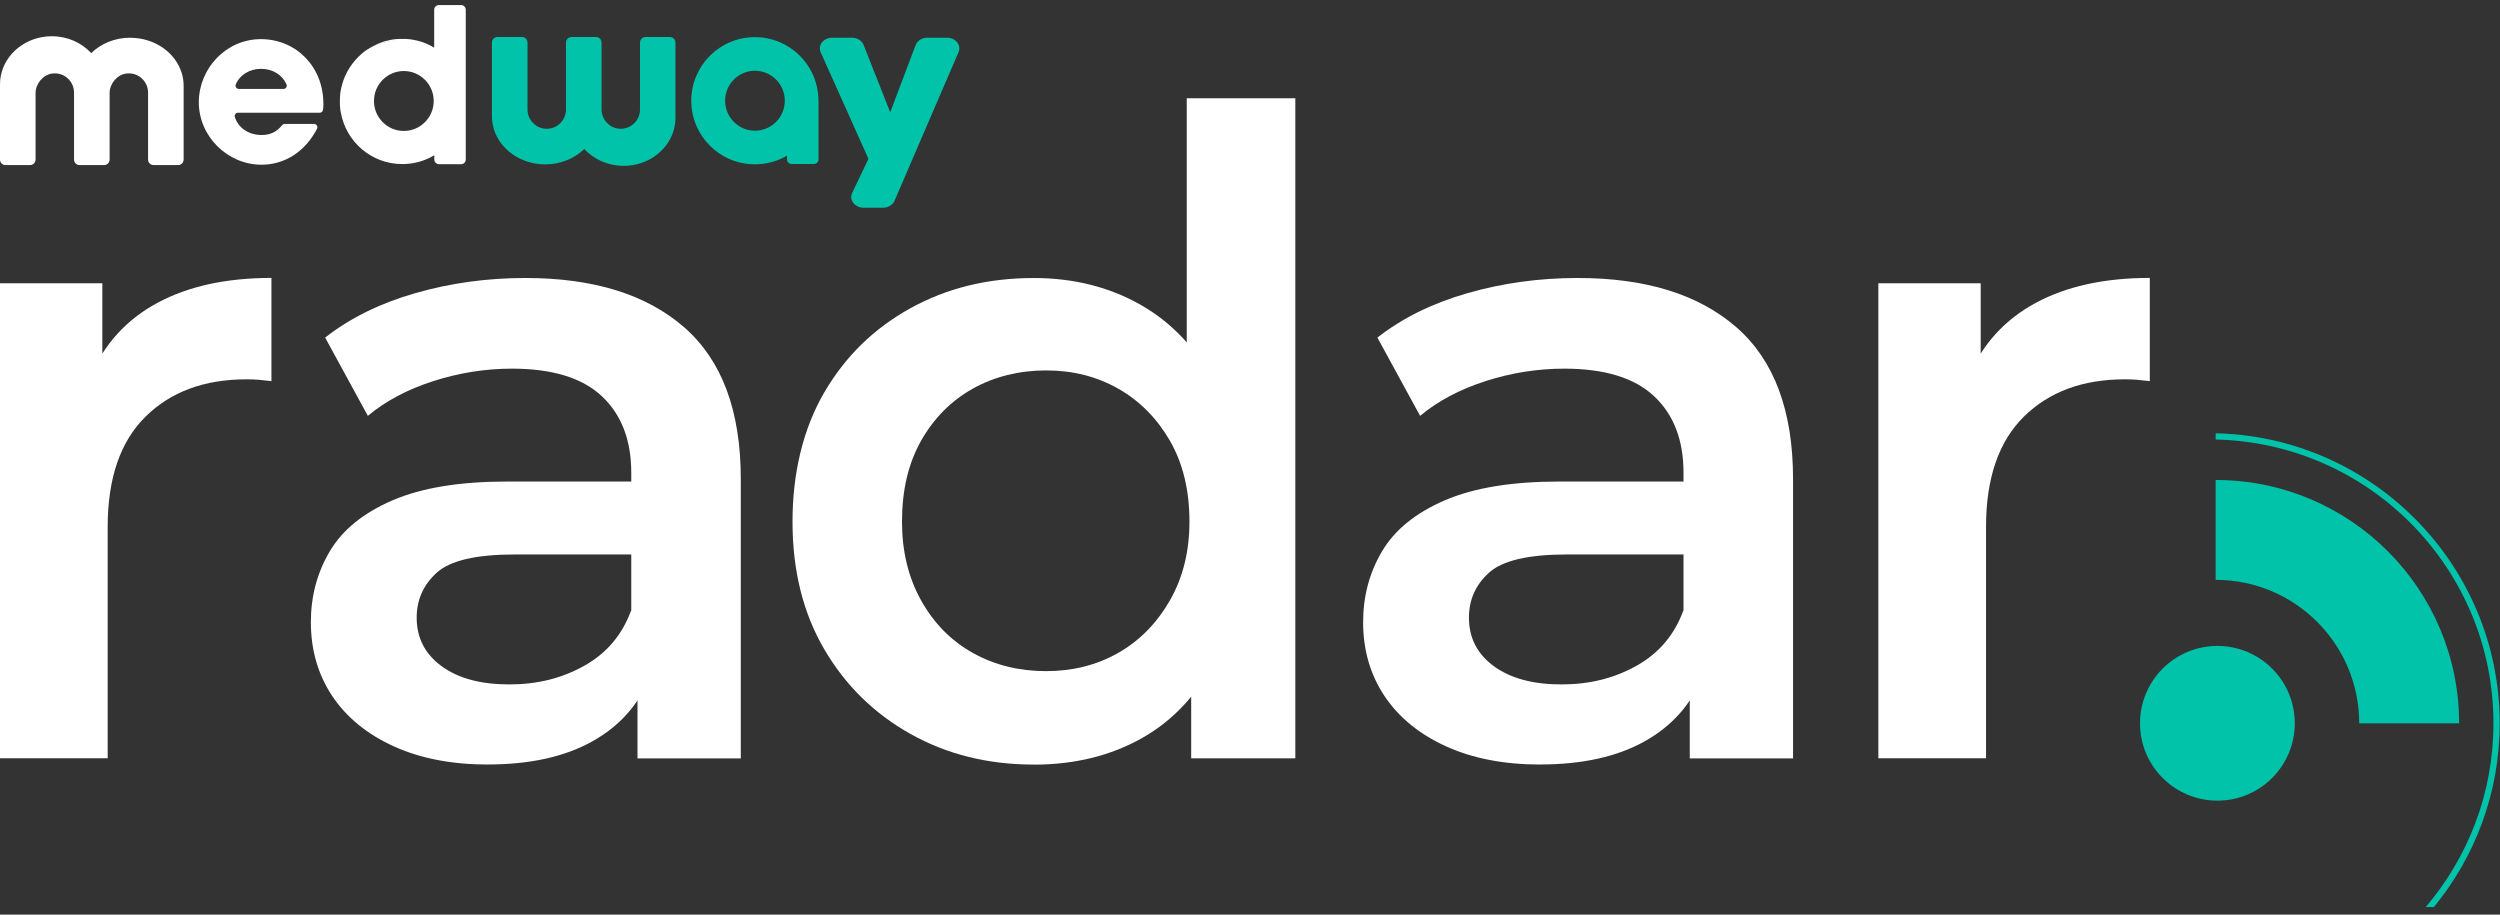
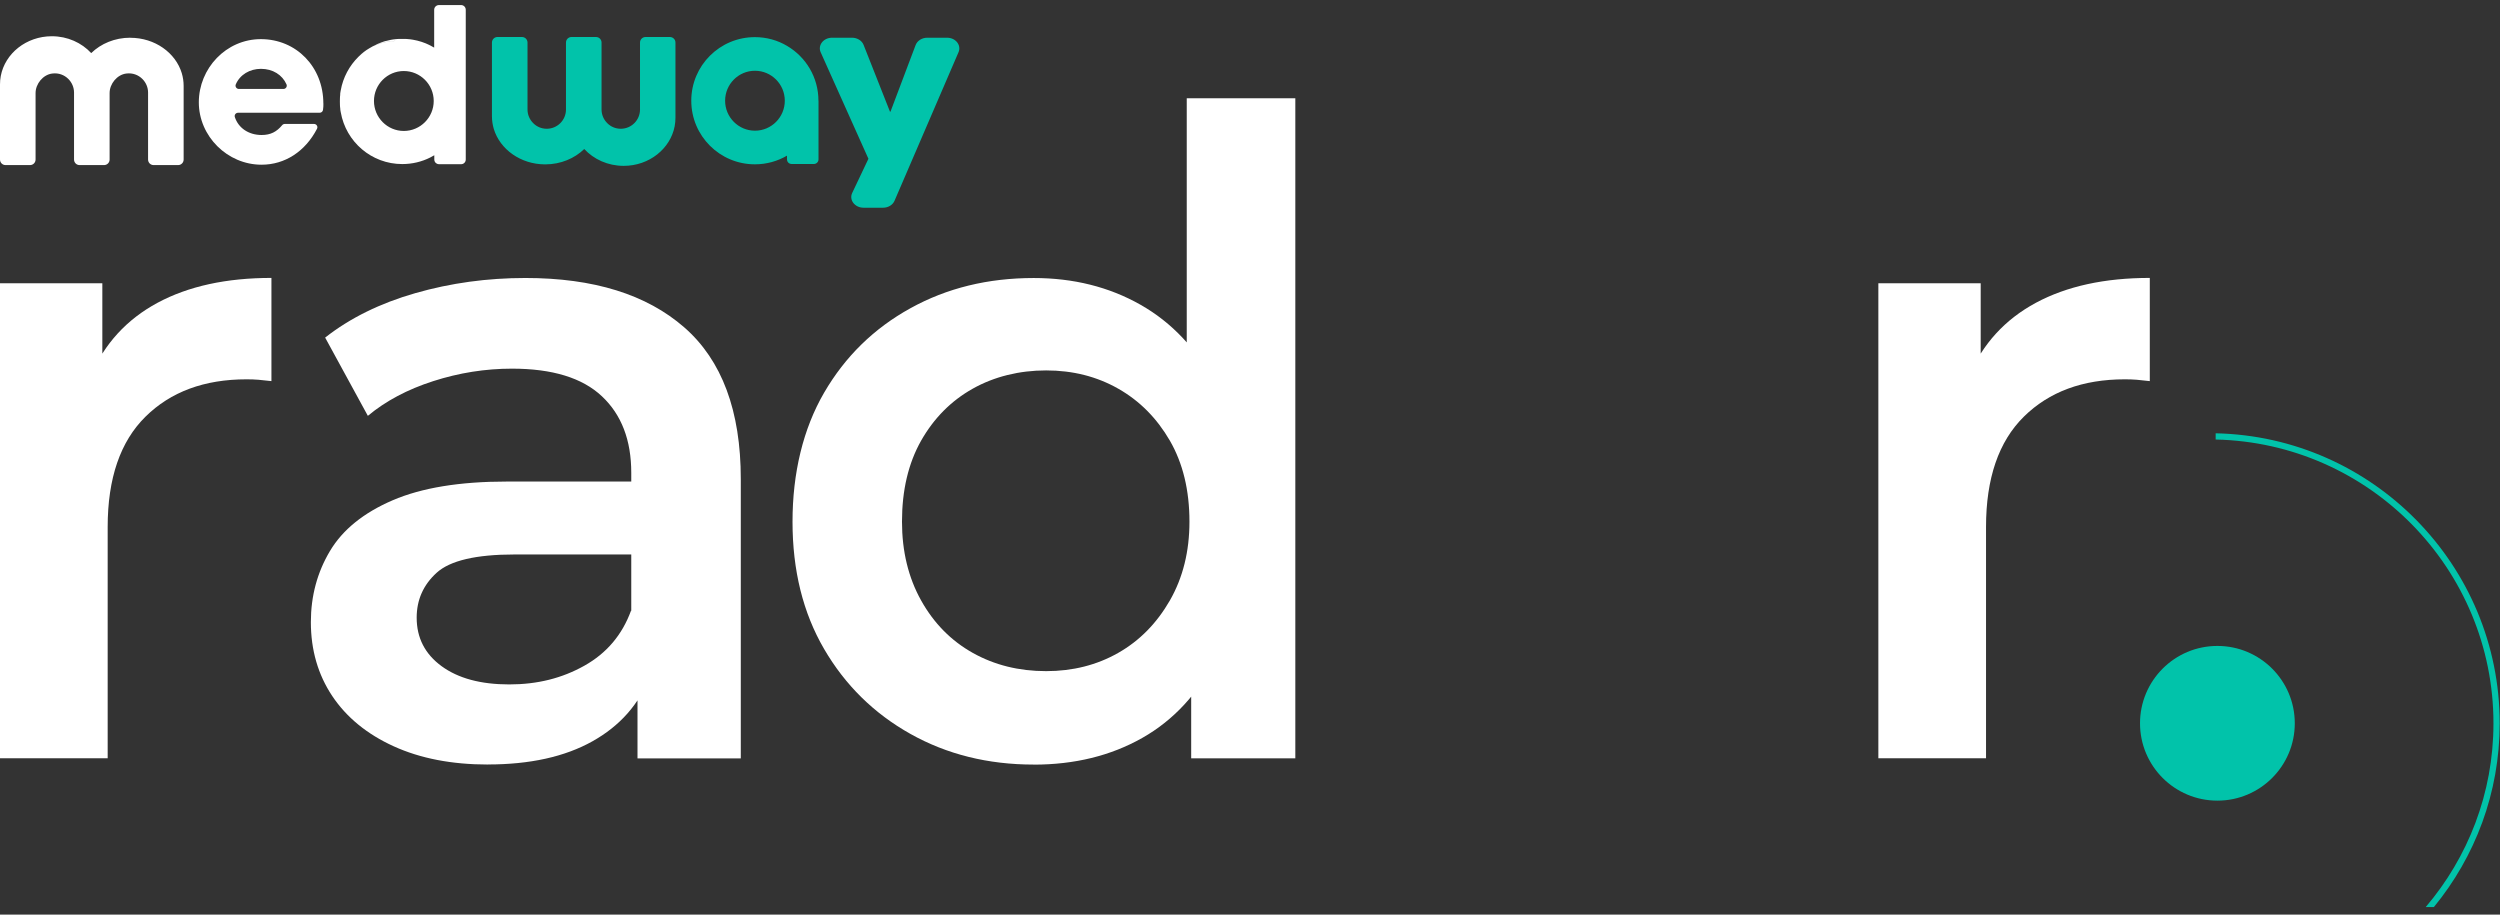
<svg xmlns="http://www.w3.org/2000/svg" width="246" height="90" viewBox="0 0 246 90" fill="none">
  <rect x="0" y="0" width="246" height="90" fill="#333333" stroke="none" />
  <g clip-path="url(#clip0_675_16345)">
    <path d="M94.32 5.134L88.022 19.756C87.845 20.167 87.396 20.439 86.896 20.439H84.972C84.111 20.439 83.528 19.674 83.858 18.984L85.453 15.624L80.756 5.147C80.446 4.457 81.028 3.711 81.876 3.711H83.839C84.351 3.711 84.813 3.995 84.978 4.419L87.573 10.987H87.624L90.098 4.432C90.263 4.002 90.725 3.711 91.244 3.711H93.193C94.035 3.711 94.617 4.445 94.32 5.134ZM80.541 9.911V15.681C80.541 15.935 80.338 16.137 80.085 16.137H77.895C77.813 16.137 77.731 16.112 77.661 16.074C77.528 15.998 77.44 15.852 77.44 15.681V15.315C76.516 15.859 75.433 16.169 74.281 16.169C70.826 16.169 68.022 13.372 68.022 9.911C68.022 6.45 70.826 3.654 74.281 3.654C75.433 3.654 76.516 3.964 77.433 4.508C79.288 5.59 80.535 7.602 80.535 9.911H80.541ZM77.224 9.911C77.224 8.285 75.908 6.963 74.288 6.963C72.667 6.963 71.351 8.285 71.351 9.911C71.351 11.537 72.667 12.86 74.288 12.86C75.908 12.86 77.224 11.537 77.224 9.911ZM80.433 10.133C80.433 10.076 80.433 10.025 80.433 9.975C80.433 9.924 80.433 9.867 80.433 9.816V10.133ZM65.933 3.641H63.521C63.224 3.641 62.977 3.882 62.977 4.185V10.778C62.977 11.822 62.129 12.67 61.085 12.67C60.559 12.67 60.091 12.461 59.749 12.113C59.407 11.771 59.192 11.297 59.192 10.778V4.185C59.192 3.888 58.952 3.641 58.648 3.641H56.236C55.939 3.641 55.692 3.882 55.692 4.185V10.778C55.692 11.822 54.844 12.67 53.8 12.67C53.274 12.67 52.806 12.461 52.464 12.113C52.122 11.771 51.907 11.297 51.907 10.778V4.185C51.907 3.888 51.667 3.641 51.363 3.641H48.951C48.654 3.641 48.407 3.882 48.407 4.185V11.436C48.407 11.866 48.47 12.284 48.59 12.689C49.198 14.694 51.23 16.175 53.648 16.175C55.167 16.175 56.534 15.593 57.49 14.663C58.426 15.675 59.812 16.32 61.37 16.32C63.882 16.32 65.965 14.637 66.389 12.417C66.439 12.145 66.465 11.866 66.465 11.588V4.185C66.465 3.888 66.224 3.641 65.92 3.641H65.933Z" fill="#01C3AA" />
    <path d="M36.317 4.762C35.963 4.983 35.634 5.243 35.33 5.527C35.627 5.23 35.957 4.971 36.317 4.762ZM45.83 0.959V15.701C45.83 15.954 45.628 16.157 45.375 16.157H43.185C43.102 16.157 43.02 16.131 42.957 16.087C42.818 16.011 42.735 15.866 42.735 15.695V15.277C42.602 15.36 42.469 15.429 42.33 15.499C41.501 15.916 40.571 16.144 39.583 16.144C36.551 16.144 34.039 13.949 33.532 11.051C33.526 10.994 33.513 10.943 33.501 10.886C33.501 10.836 33.488 10.785 33.482 10.741C33.482 10.728 33.482 10.709 33.482 10.69C33.482 10.659 33.482 10.62 33.469 10.589C33.469 10.545 33.469 10.5 33.456 10.456V10.443C33.456 10.393 33.45 10.342 33.45 10.291C33.45 10.19 33.444 10.083 33.444 9.982C33.444 9.88 33.444 9.779 33.45 9.678C33.45 9.627 33.45 9.577 33.456 9.526V9.513C33.456 9.456 33.469 9.399 33.475 9.342C33.475 9.324 33.475 9.305 33.475 9.286C33.475 9.267 33.475 9.248 33.475 9.229C33.475 9.178 33.488 9.127 33.495 9.083C33.501 9.02 33.513 8.963 33.526 8.906C33.754 7.615 34.381 6.464 35.279 5.578C35.298 5.559 35.317 5.54 35.336 5.527C35.64 5.243 35.969 4.983 36.324 4.762C36.551 4.623 36.798 4.502 37.051 4.407C37.627 4.173 38.26 4.047 38.938 4.028C38.9 4.028 38.862 4.028 38.817 4.028C38.184 4.053 37.59 4.18 37.045 4.401C36.792 4.502 36.551 4.623 36.317 4.762C36.532 4.623 36.767 4.509 37.001 4.401C37.001 4.401 37.001 4.401 36.995 4.401C36.995 4.401 37.007 4.401 37.014 4.395C37.014 4.395 37.001 4.395 36.995 4.395C37.09 4.35 37.184 4.306 37.279 4.268C37.26 4.275 37.241 4.287 37.222 4.294C37.241 4.287 37.26 4.275 37.286 4.268C37.336 4.249 37.381 4.23 37.431 4.211C37.482 4.192 37.526 4.173 37.577 4.154C37.596 4.148 37.615 4.142 37.634 4.135C37.666 4.129 37.691 4.116 37.722 4.104C37.786 4.085 37.843 4.066 37.9 4.047C37.9 4.047 37.912 4.047 37.919 4.047C38.02 4.015 38.127 3.99 38.235 3.971C38.286 3.958 38.343 3.946 38.4 3.933C38.457 3.927 38.507 3.914 38.564 3.901C38.615 3.895 38.672 3.882 38.729 3.876C38.761 3.876 38.798 3.87 38.836 3.863C38.874 3.863 38.906 3.851 38.95 3.851C39.001 3.851 39.052 3.844 39.096 3.838C39.14 3.838 39.184 3.838 39.235 3.832C39.273 3.832 39.311 3.832 39.355 3.832C39.431 3.832 39.507 3.832 39.583 3.832C39.634 3.832 39.691 3.832 39.742 3.832H39.811C39.855 3.832 39.9 3.832 39.944 3.832C40.001 3.832 40.052 3.832 40.109 3.844C40.159 3.844 40.203 3.844 40.248 3.857C40.273 3.857 40.305 3.857 40.324 3.863C40.374 3.863 40.419 3.876 40.463 3.882C40.52 3.889 40.577 3.901 40.634 3.908C41.204 4.009 41.754 4.192 42.261 4.445C41.754 4.192 41.21 4.015 40.634 3.908C41.223 4.009 41.779 4.192 42.299 4.452V4.515C42.299 4.515 42.254 4.496 42.229 4.483C42.248 4.496 42.273 4.502 42.299 4.521V4.452C42.444 4.521 42.59 4.604 42.723 4.686V0.959C42.723 0.795 42.811 0.649 42.944 0.567C43.014 0.529 43.09 0.497 43.178 0.497H45.368C45.628 0.497 45.83 0.706 45.83 0.959ZM42.678 9.937C42.678 8.311 41.355 6.989 39.735 6.989C38.115 6.989 36.798 8.311 36.798 9.937C36.798 11.563 38.115 12.886 39.735 12.886C41.355 12.886 42.678 11.563 42.678 9.937ZM31.823 10.178C31.823 10.405 31.817 10.602 31.785 10.804C31.767 10.969 31.627 11.095 31.456 11.095H23.424C23.203 11.095 23.038 11.31 23.108 11.519C23.456 12.595 24.469 13.284 25.741 13.284C26.634 13.284 27.222 12.968 27.766 12.316C27.83 12.24 27.925 12.196 28.026 12.196H30.899C31.146 12.196 31.311 12.455 31.191 12.677C30.032 14.91 28.032 16.207 25.735 16.207C22.38 16.207 19.564 13.411 19.564 10.07C19.564 6.729 22.247 3.851 25.671 3.851C29.152 3.851 31.817 6.584 31.817 10.178H31.823ZM28.191 8.299C27.779 7.368 26.842 6.774 25.678 6.774C24.583 6.774 23.614 7.343 23.203 8.299C23.108 8.514 23.273 8.754 23.507 8.754H27.887C28.127 8.754 28.285 8.514 28.191 8.299ZM12.816 3.711C11.297 3.711 9.93 4.294 8.975 5.224C8.038 4.211 6.652 3.566 5.095 3.566C2.582 3.572 0.5 5.255 0.076 7.476C0.025 7.748 -0 8.026 -0 8.305V15.701C-0 15.998 0.24 16.245 0.544 16.245H2.955C3.253 16.245 3.5 16.005 3.5 15.701V9.159C3.5 8.248 4.234 7.349 5.139 7.236C5.766 7.153 6.329 7.375 6.728 7.773C7.069 8.115 7.285 8.59 7.285 9.108V15.701C7.285 15.998 7.525 16.245 7.829 16.245H10.241C10.538 16.245 10.785 16.005 10.785 15.701V9.159C10.785 8.248 11.519 7.349 12.424 7.236C13.051 7.153 13.614 7.375 14.013 7.773C14.355 8.115 14.57 8.59 14.57 9.108V15.701C14.57 15.998 14.81 16.245 15.114 16.245H17.526C17.823 16.245 18.07 16.005 18.07 15.701V8.45C18.07 8.02 18.007 7.603 17.886 7.198C17.279 5.192 15.241 3.718 12.829 3.718L12.816 3.711Z" fill="white" />
    <path d="M-0 74.616V27.872H10.07V40.653L8.93 36.977C10.272 33.826 12.462 31.434 15.5 29.795C18.538 28.163 22.273 27.347 26.709 27.347V37.502C26.241 37.445 25.817 37.401 25.437 37.369C25.058 37.337 24.665 37.325 24.254 37.325C20.108 37.325 16.798 38.552 14.317 41.001C11.835 43.449 10.595 47.068 10.595 51.858V74.616H-0Z" fill="white" />
    <path d="M48.02 75.23C44.457 75.23 41.362 74.629 38.735 73.433C36.108 72.237 34.096 70.586 32.691 68.486C31.292 66.385 30.589 63.962 30.589 61.222C30.589 58.653 31.216 56.319 32.469 54.218C33.722 52.117 35.786 50.453 38.64 49.226C41.501 47.999 45.235 47.385 49.849 47.385H63.597V54.56H50.634C46.837 54.56 44.286 55.161 42.969 56.357C41.653 57.552 41.001 59.027 41.001 60.779C41.001 62.766 41.818 64.354 43.45 65.55C45.083 66.746 47.305 67.347 50.103 67.347C52.9 67.347 55.312 66.733 57.502 65.505C59.691 64.278 61.223 62.475 62.097 60.077L63.938 66.556C62.888 69.302 61.002 71.428 58.293 72.946C55.578 74.465 52.147 75.224 48.001 75.224L48.02 75.23ZM62.73 74.616V65.164L62.116 63.152V46.518C62.116 43.31 61.154 40.798 59.223 38.989C57.299 37.179 54.35 36.275 50.381 36.275C47.754 36.275 45.172 36.686 42.634 37.502C40.096 38.318 37.95 39.457 36.197 40.919L31.994 33.219C34.444 31.295 37.412 29.834 40.881 28.84C44.356 27.847 47.957 27.354 51.698 27.354C58.413 27.354 63.622 28.973 67.331 32.213C71.04 35.452 72.894 40.431 72.894 47.138V74.629H62.736L62.73 74.616Z" fill="white" />
    <path d="M101.712 75.234C97.218 75.234 93.174 74.228 89.585 72.216C85.996 70.204 83.161 67.413 81.091 63.858C79.015 60.295 77.984 56.126 77.984 51.336C77.984 46.547 79.022 42.206 81.091 38.644C83.161 35.082 85.996 32.311 89.585 30.331C93.174 28.344 97.218 27.357 101.712 27.357C105.624 27.357 109.124 28.23 112.219 29.983C115.314 31.735 117.782 34.361 119.618 37.86C121.46 41.359 122.377 45.857 122.377 51.343C122.377 56.828 121.485 61.162 119.706 64.693C117.928 68.223 115.491 70.862 112.396 72.614C109.301 74.367 105.738 75.24 101.712 75.24V75.234ZM102.94 66.04C105.567 66.04 107.934 65.439 110.035 64.243C112.137 63.048 113.827 61.327 115.118 59.081C116.403 56.835 117.042 54.253 117.042 51.33C117.042 48.236 116.396 45.585 115.118 43.364C113.833 41.15 112.143 39.442 110.035 38.246C107.934 37.05 105.567 36.449 102.94 36.449C100.313 36.449 97.845 37.05 95.718 38.246C93.585 39.442 91.895 41.15 90.636 43.364C89.383 45.585 88.756 48.236 88.756 51.33C88.756 54.247 89.383 56.835 90.636 59.081C91.889 61.327 93.585 63.048 95.718 64.243C97.851 65.439 100.256 66.04 102.94 66.04ZM117.213 74.62V63.415L117.649 51.248L116.776 38.992V9.667H127.46V74.62H117.213Z" fill="white" />
-     <path d="M151.562 75.23C147.999 75.23 144.904 74.629 142.277 73.433C139.65 72.237 137.638 70.586 136.233 68.486C134.834 66.385 134.131 63.962 134.131 61.222C134.131 58.653 134.758 56.319 136.011 54.218C137.264 52.117 139.328 50.453 142.182 49.226C145.043 47.999 148.777 47.385 153.391 47.385H167.139V54.56H154.176C150.379 54.56 147.828 55.161 146.511 56.357C145.195 57.552 144.543 59.027 144.543 60.779C144.543 62.766 145.359 64.354 146.992 65.55C148.625 66.746 150.847 67.347 153.645 67.347C156.442 67.347 158.854 66.733 161.044 65.505C163.233 64.278 164.765 62.475 165.639 60.077L167.48 66.556C166.43 69.302 164.544 71.428 161.835 72.946C159.119 74.465 155.689 75.224 151.543 75.224L151.562 75.23ZM166.272 74.616V65.164L165.658 63.152V46.518C165.658 43.31 164.696 40.798 162.765 38.989C160.841 37.179 157.892 36.275 153.923 36.275C151.296 36.275 148.714 36.686 146.176 37.502C143.638 38.318 141.492 39.457 139.739 40.919L135.536 33.219C137.986 31.295 140.954 29.834 144.423 28.84C147.898 27.847 151.499 27.354 155.24 27.354C161.955 27.354 167.164 28.973 170.873 32.213C174.582 35.452 176.436 40.431 176.436 47.138V74.629H166.278L166.272 74.616Z" fill="white" />
    <path d="M184.83 74.616V27.872H194.9V40.653L193.761 36.977C195.102 33.826 197.292 31.434 200.33 29.795C203.369 28.163 207.103 27.347 211.54 27.347V37.502C211.071 37.445 210.647 37.401 210.268 37.369C209.888 37.337 209.495 37.325 209.084 37.325C204.938 37.325 201.628 38.552 199.147 41.001C196.666 43.449 195.425 47.068 195.425 51.858V74.616H184.83Z" fill="white" />
    <path d="M218.192 78.783C222.398 78.783 225.807 75.375 225.807 71.172C225.807 66.968 222.398 63.56 218.192 63.56C213.987 63.56 210.578 66.968 210.578 71.172C210.578 75.375 213.987 78.783 218.192 78.783Z" fill="#01C3AA" />
-     <path d="M232.147 71.178H241.977C241.977 57.948 231.248 47.23 218.02 47.23V57.056C225.824 57.056 232.147 63.377 232.147 71.178Z" fill="#01C3AA" />
    <path d="M245.356 71.177C245.356 78.067 242.844 84.375 238.692 89.253H239.495C243.54 84.324 245.97 78.035 245.97 71.177C245.97 55.638 233.489 42.965 218.02 42.636V43.249C233.147 43.578 245.356 55.973 245.356 71.177Z" fill="#01C3AA" />
  </g>
  <defs>
    <clipPath id="clip0_675_16345">
      <rect width="246" height="89" fill="white" transform="translate(0 0.5)" />
    </clipPath>
  </defs>
</svg>